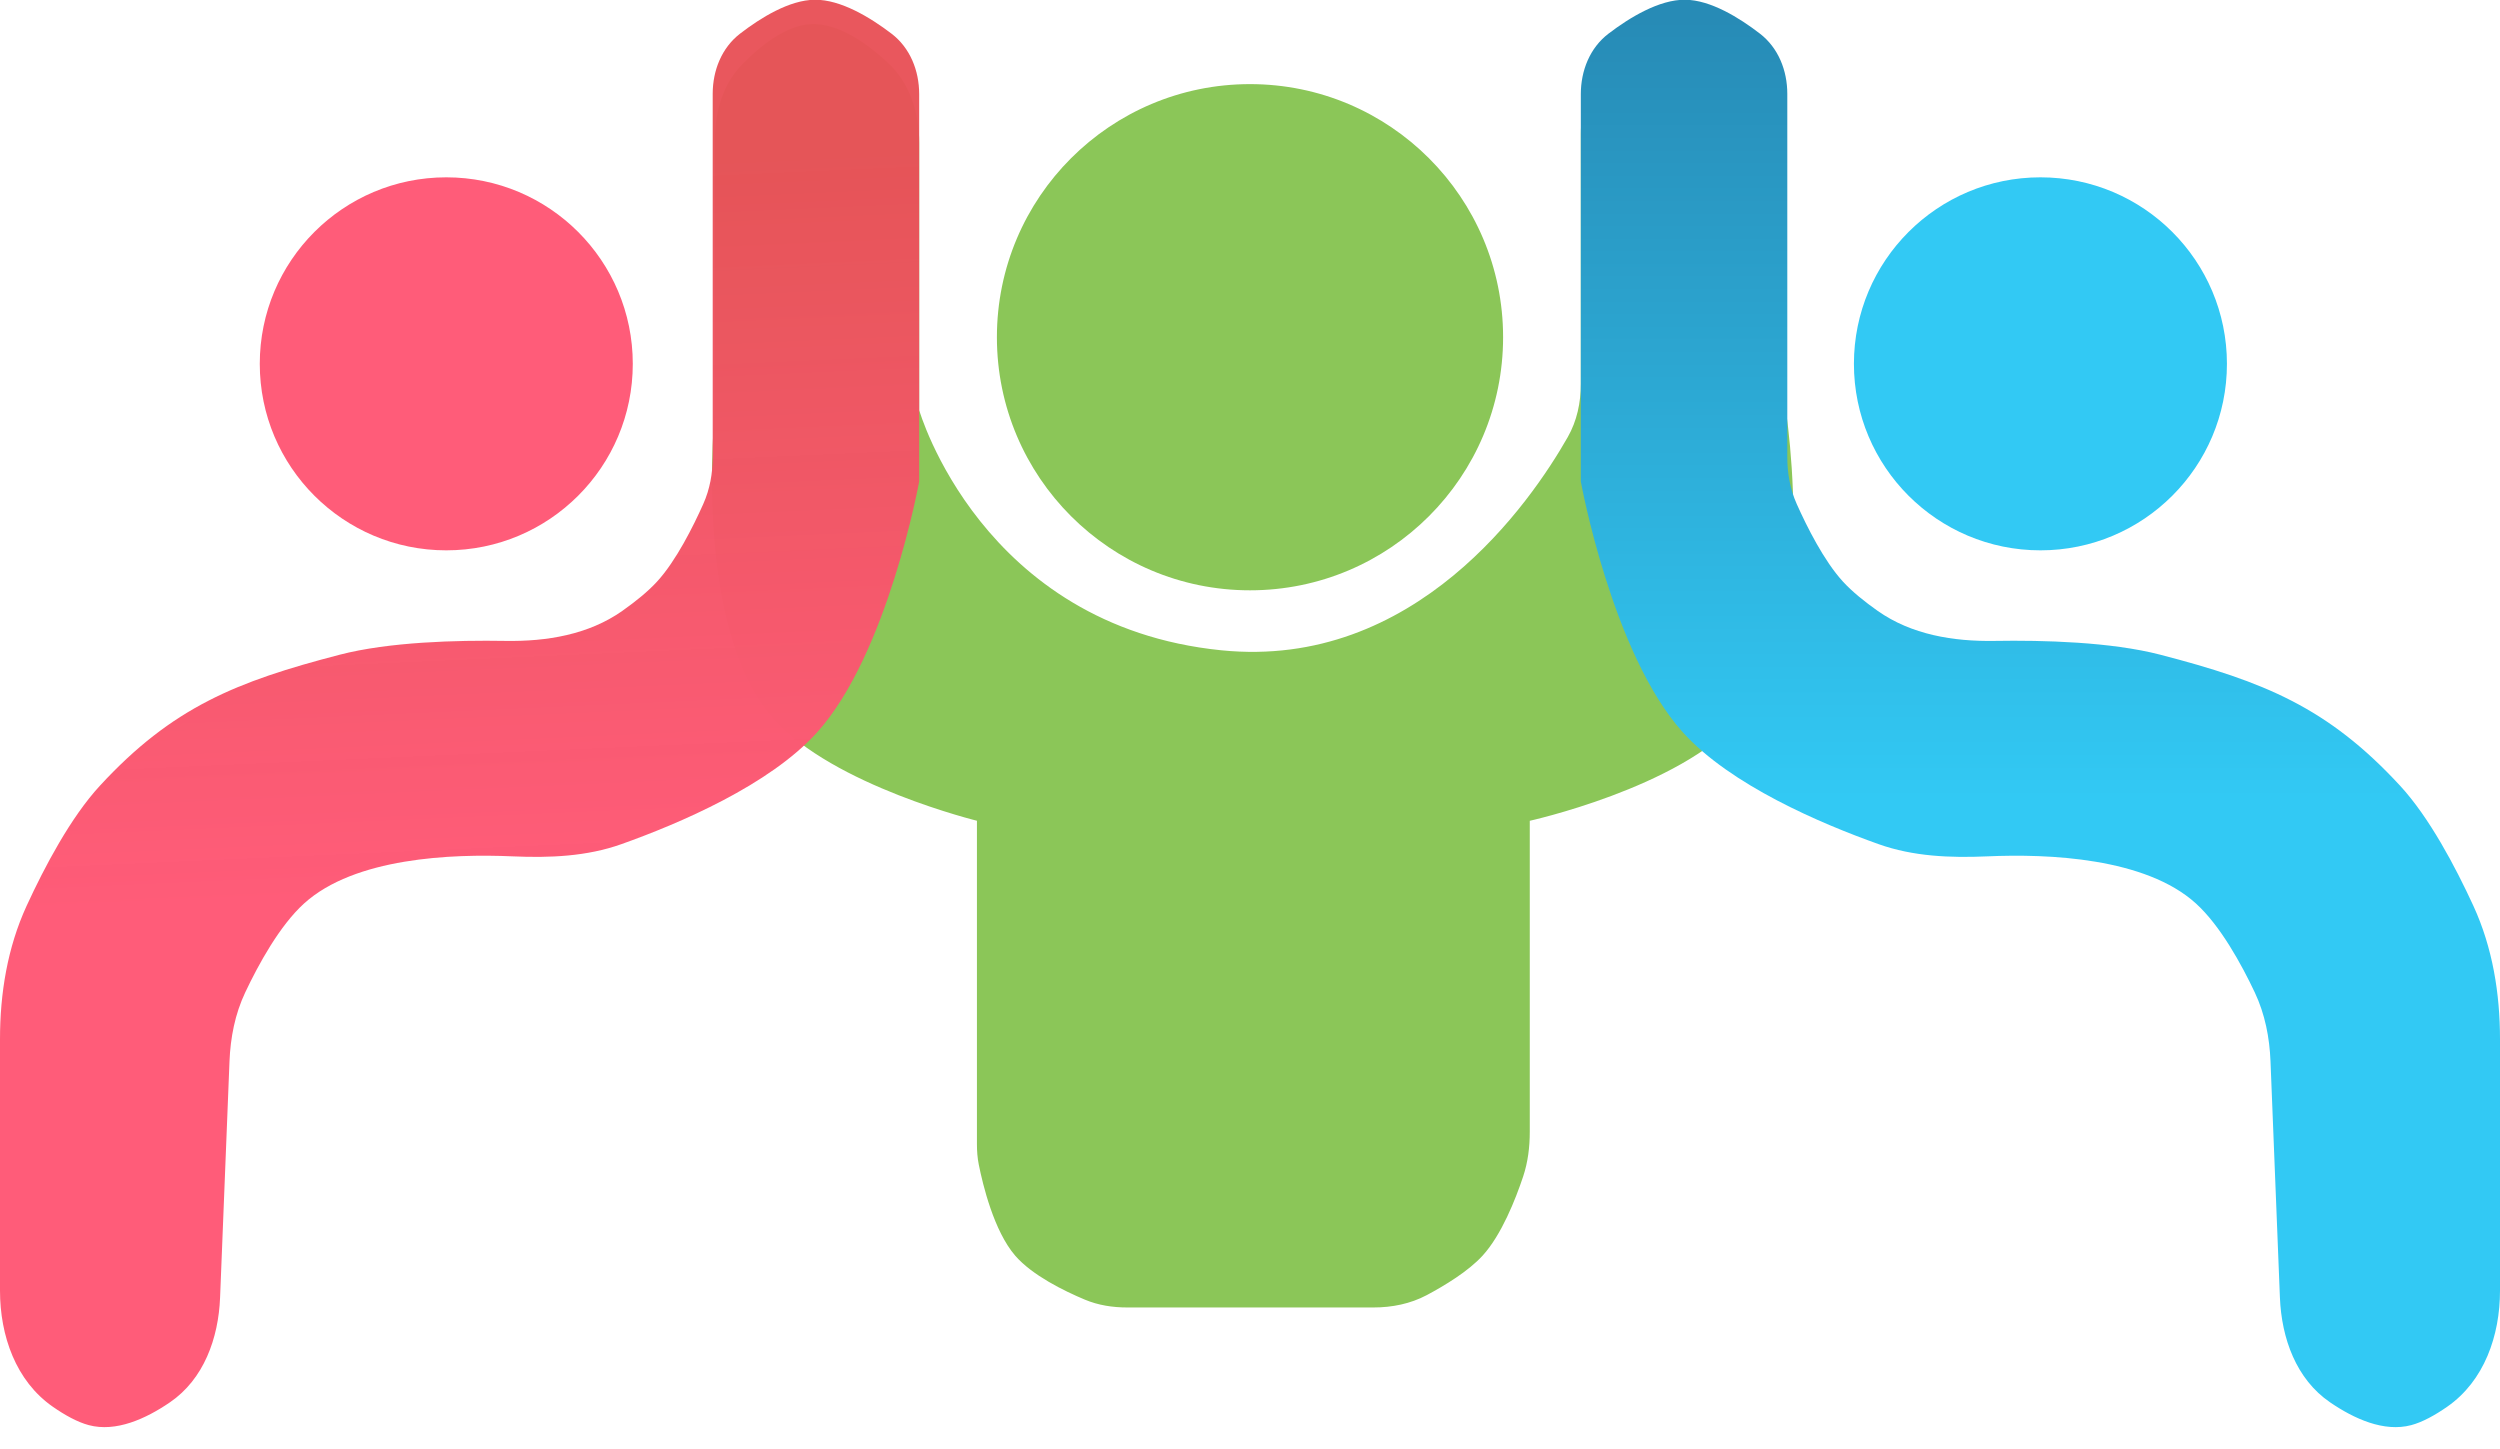
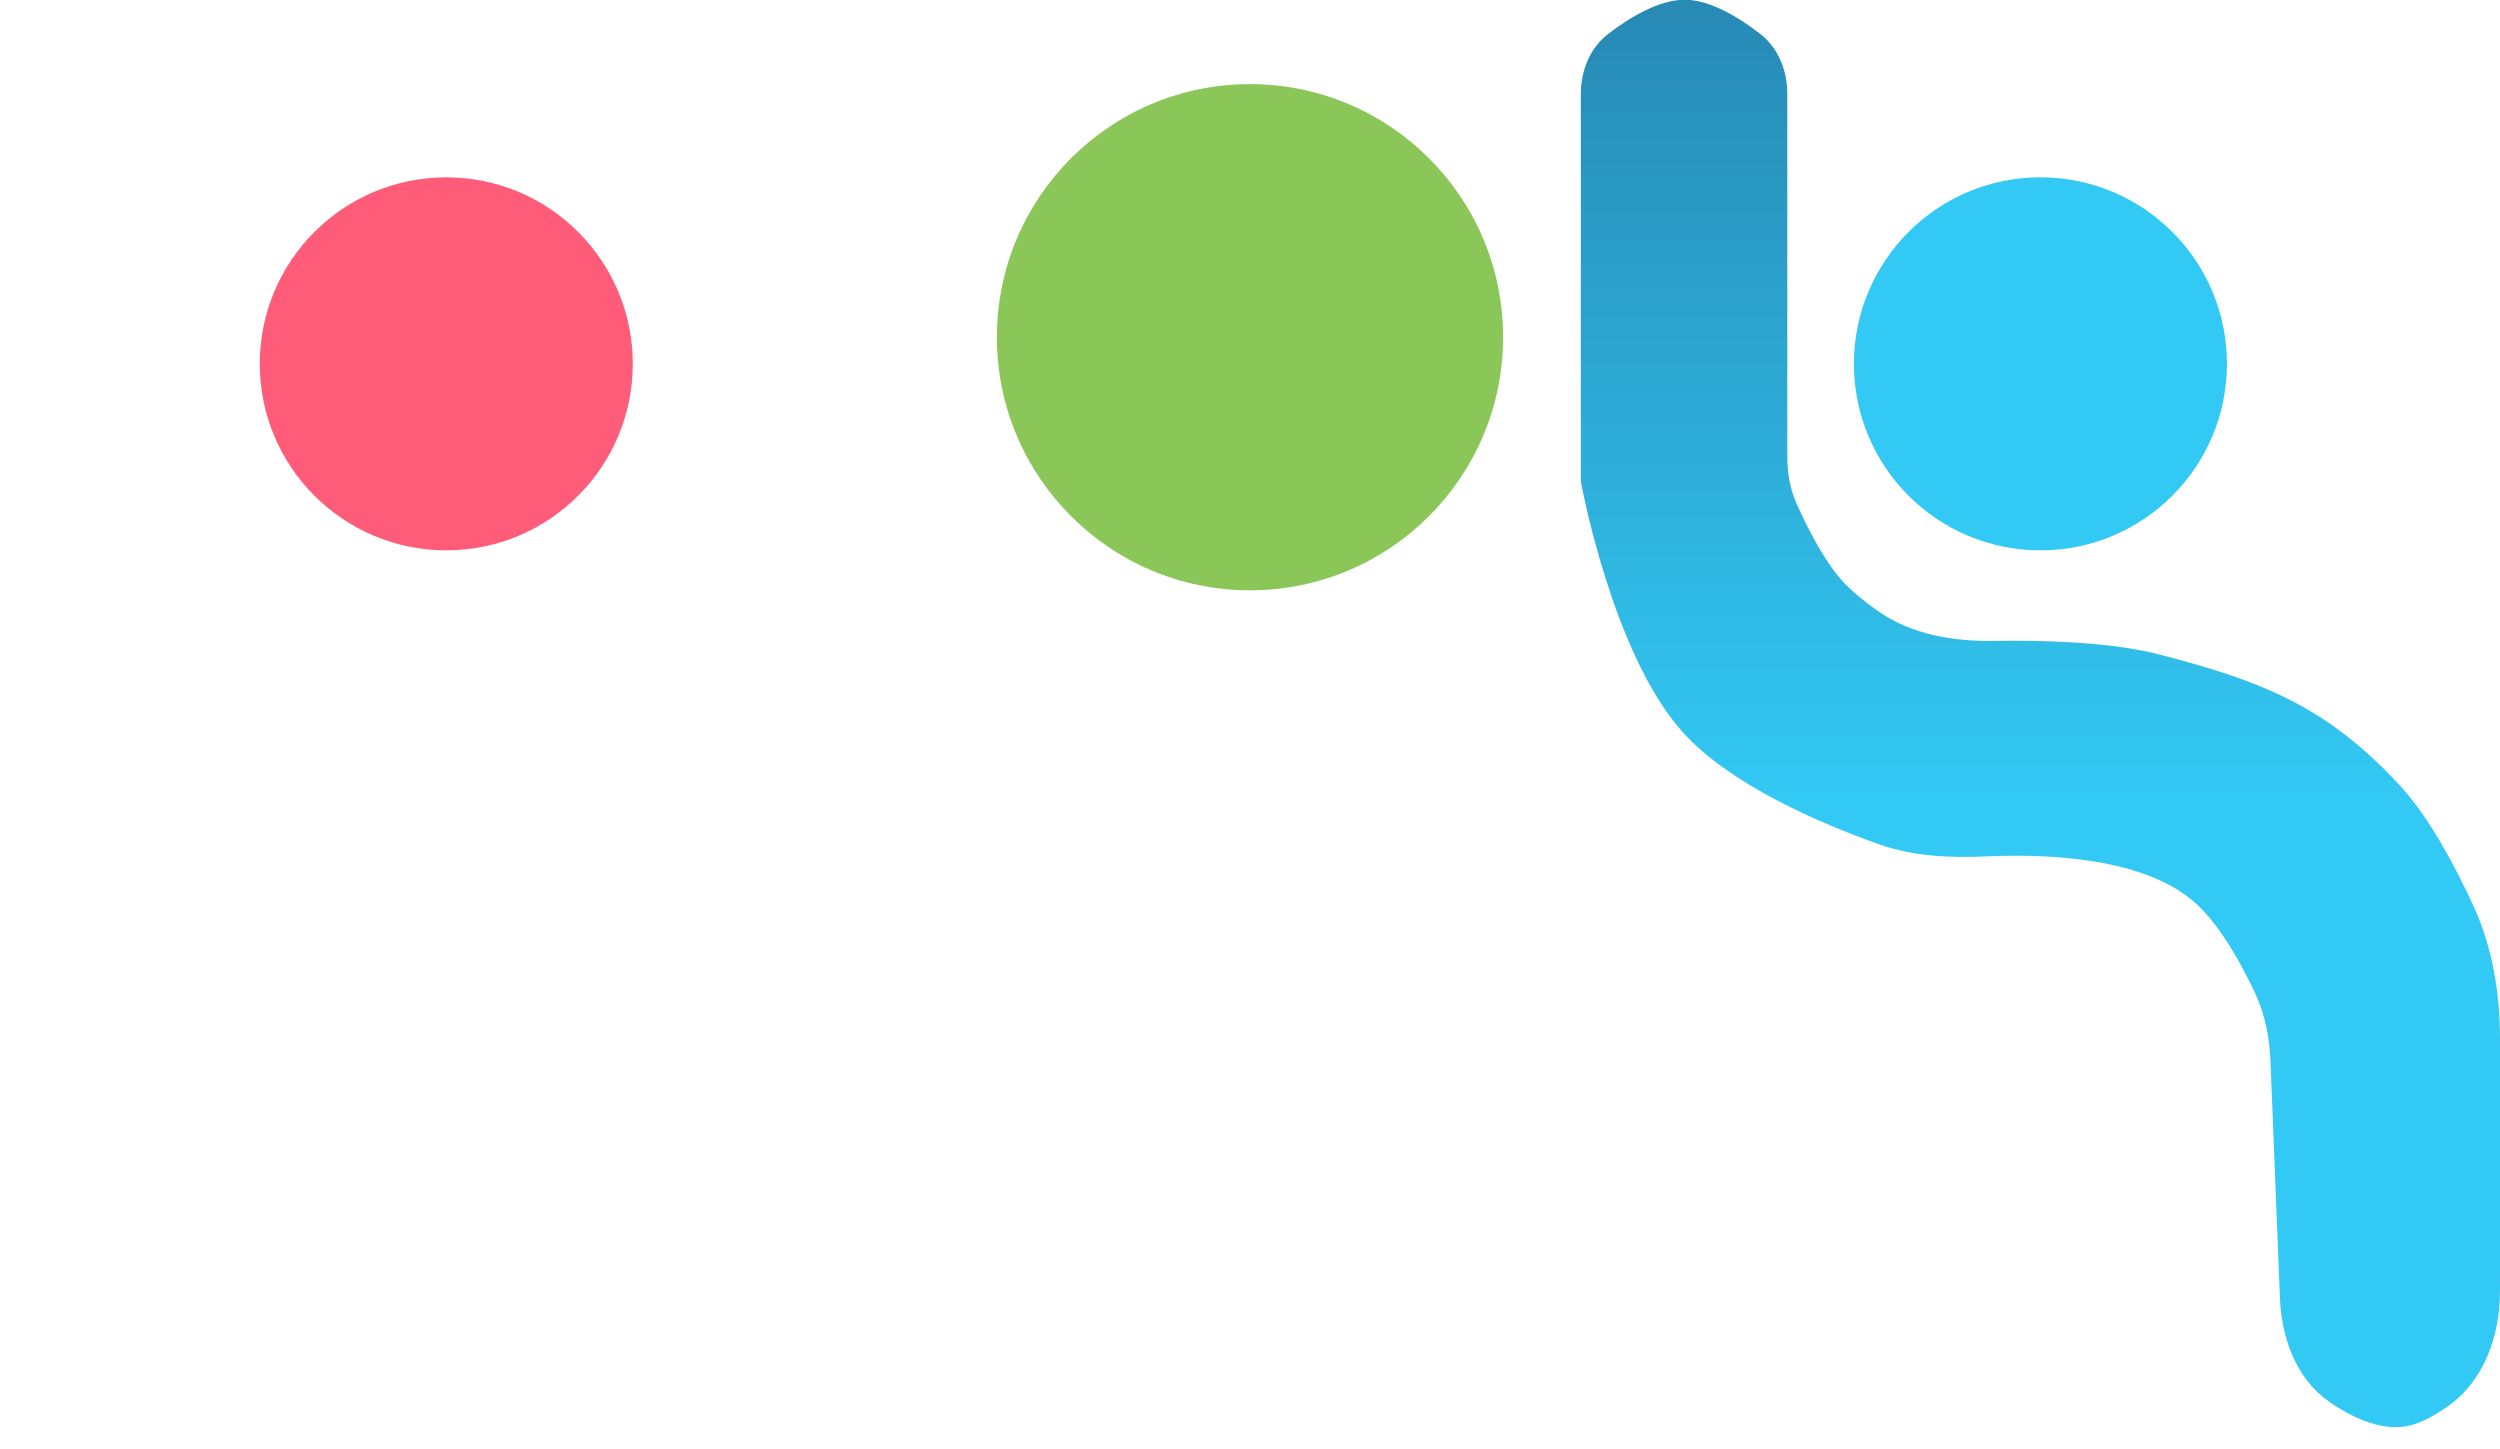
<svg xmlns="http://www.w3.org/2000/svg" width="88" height="51" viewBox="0 0 88 51" fill="none">
  <circle cx="15.709" cy="12.807" r="6.565" fill="#FF5C79" />
  <circle cx="71.823" cy="12.807" r="6.565" fill="#32C9F4" />
  <circle cx="44" cy="11.87" r="8.909" fill="#8BC658" />
-   <path d="M32.278 14.45V5.016C32.278 3.987 31.956 2.967 31.203 2.267C30.469 1.586 29.464 0.87 28.526 0.929C27.683 0.983 26.823 1.667 26.194 2.306C25.521 2.99 25.244 3.945 25.244 4.904V14.45C25.244 14.45 24.44 22.021 27.276 25.235C29.353 27.588 34.466 28.83 34.466 28.83V40.274C34.466 40.511 34.483 40.748 34.53 40.981C34.672 41.69 35.06 43.298 35.794 44.148C36.38 44.826 37.487 45.369 38.214 45.674C38.677 45.869 39.176 45.945 39.678 45.945H48.344C48.985 45.945 49.621 45.82 50.186 45.519C50.815 45.184 51.636 44.686 52.128 44.148C52.784 43.431 53.274 42.188 53.541 41.388C53.707 40.889 53.77 40.365 53.77 39.839V28.83C53.77 28.83 59.082 27.668 61.194 25.235C64.159 21.819 62.679 13.746 62.679 13.746V4.789C62.679 3.901 62.441 3.019 61.859 2.349C61.232 1.626 60.32 0.79 59.397 0.695C58.27 0.579 57.19 1.559 56.496 2.378C55.943 3.03 55.723 3.882 55.723 4.736V13.514C55.723 14.182 55.584 14.843 55.253 15.424C53.939 17.733 49.863 23.663 42.984 22.968C34.466 22.109 32.278 14.45 32.278 14.45Z" fill="#8BC658" stroke="#8BC658" stroke-width="0.156" />
-   <path d="M26.051 1.184C26.772 0.628 27.784 -0.001 28.682 -0.009C29.599 -0.017 30.64 0.62 31.379 1.183C32.036 1.683 32.355 2.486 32.355 3.312V16.95C32.355 16.95 31.253 23.016 28.76 25.782C27.09 27.634 23.909 28.989 21.876 29.713C20.655 30.149 19.346 30.201 18.051 30.144C15.89 30.048 12.483 30.192 10.707 31.799C9.844 32.58 9.096 33.951 8.631 34.935C8.272 35.694 8.111 36.525 8.078 37.364L7.747 45.673C7.69 47.112 7.173 48.546 5.984 49.36C5.134 49.942 4.082 50.42 3.126 50.165C2.724 50.058 2.281 49.811 1.859 49.517C0.556 48.612 0 47.016 0 45.43V36.585C0 34.97 0.261 33.358 0.935 31.89C1.576 30.496 2.493 28.767 3.517 27.657C6.063 24.896 8.322 23.99 11.957 23.046C13.696 22.595 16.071 22.531 17.791 22.56C19.242 22.584 20.717 22.34 21.903 21.505C22.357 21.185 22.805 20.827 23.133 20.467C23.799 19.738 24.4 18.535 24.754 17.743C24.987 17.224 25.087 16.659 25.087 16.09V3.302C25.087 2.482 25.402 1.684 26.051 1.184Z" fill="url(#paint0_linear_625_1148)" />
  <path d="M61.949 1.184C61.228 0.628 60.216 -0.001 59.318 -0.009C58.401 -0.017 57.36 0.62 56.621 1.183C55.964 1.683 55.645 2.486 55.645 3.312V16.95C55.645 16.95 56.746 23.016 59.24 25.782C60.91 27.634 64.091 28.989 66.124 29.713C67.345 30.149 68.654 30.201 69.949 30.144C72.11 30.048 75.517 30.192 77.293 31.799C78.156 32.58 78.904 33.951 79.369 34.935C79.728 35.694 79.889 36.525 79.922 37.364L80.253 45.673C80.31 47.112 80.827 48.546 82.016 49.36C82.866 49.942 83.918 50.42 84.874 50.165C85.276 50.058 85.719 49.811 86.141 49.517C87.444 48.612 88 47.016 88 45.43V36.585C88 34.97 87.739 33.358 87.065 31.89C86.424 30.496 85.507 28.767 84.483 27.657C81.937 24.896 79.678 23.99 76.043 23.046C74.304 22.595 71.929 22.531 70.209 22.56C68.758 22.584 67.283 22.34 66.097 21.505C65.643 21.185 65.195 20.827 64.867 20.467C64.201 19.738 63.6 18.535 63.246 17.743C63.013 17.224 62.913 16.659 62.913 16.09V3.302C62.913 2.482 62.598 1.684 61.949 1.184Z" fill="url(#paint1_linear_625_1148)" />
  <defs>
    <linearGradient id="paint0_linear_625_1148" x1="16.178" y1="-0.009" x2="17.584" y2="31.486" gradientUnits="userSpaceOnUse">
      <stop offset="0.193" stop-color="#E85158" stop-opacity="0.97" />
      <stop offset="1" stop-color="#FF5C79" />
    </linearGradient>
    <linearGradient id="paint1_linear_625_1148" x1="71.822" y1="-0.009" x2="71.822" y2="50.235" gradientUnits="userSpaceOnUse">
      <stop offset="0.013" stop-color="#278BB6" />
      <stop offset="0.56" stop-color="#32C9F4" />
    </linearGradient>
  </defs>
</svg>